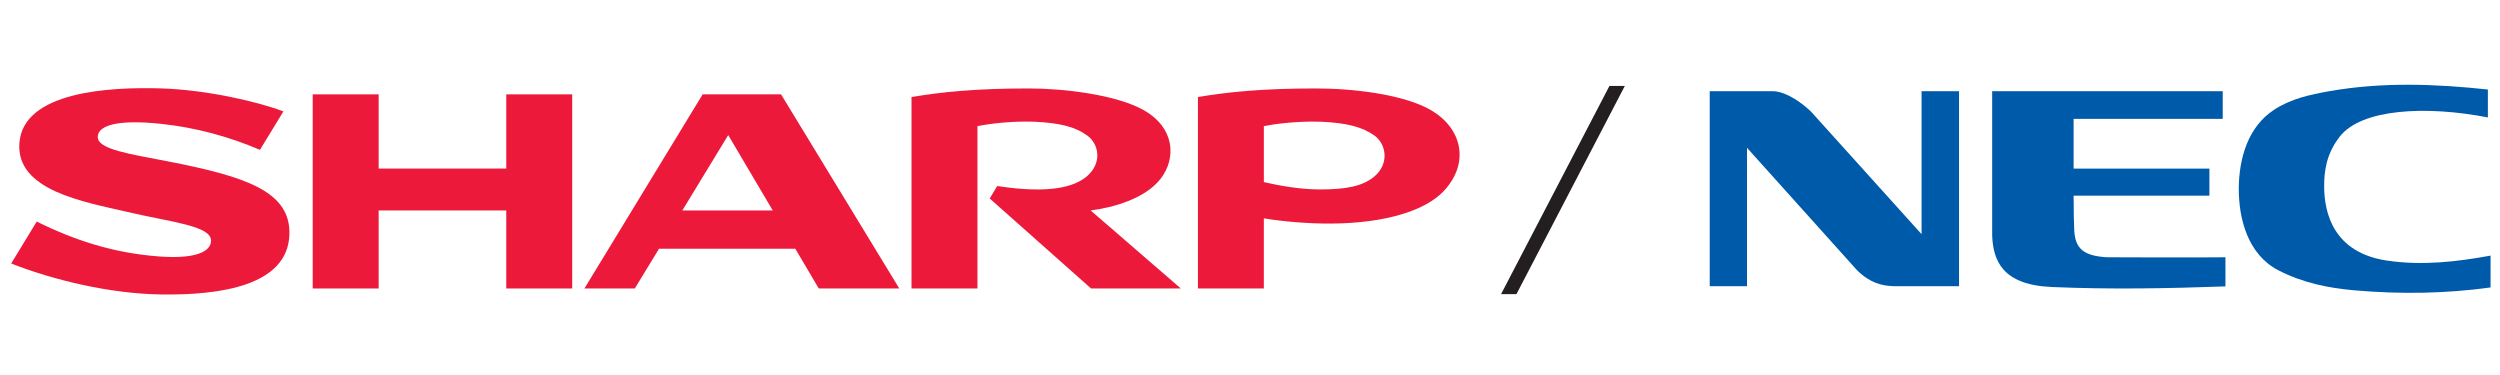
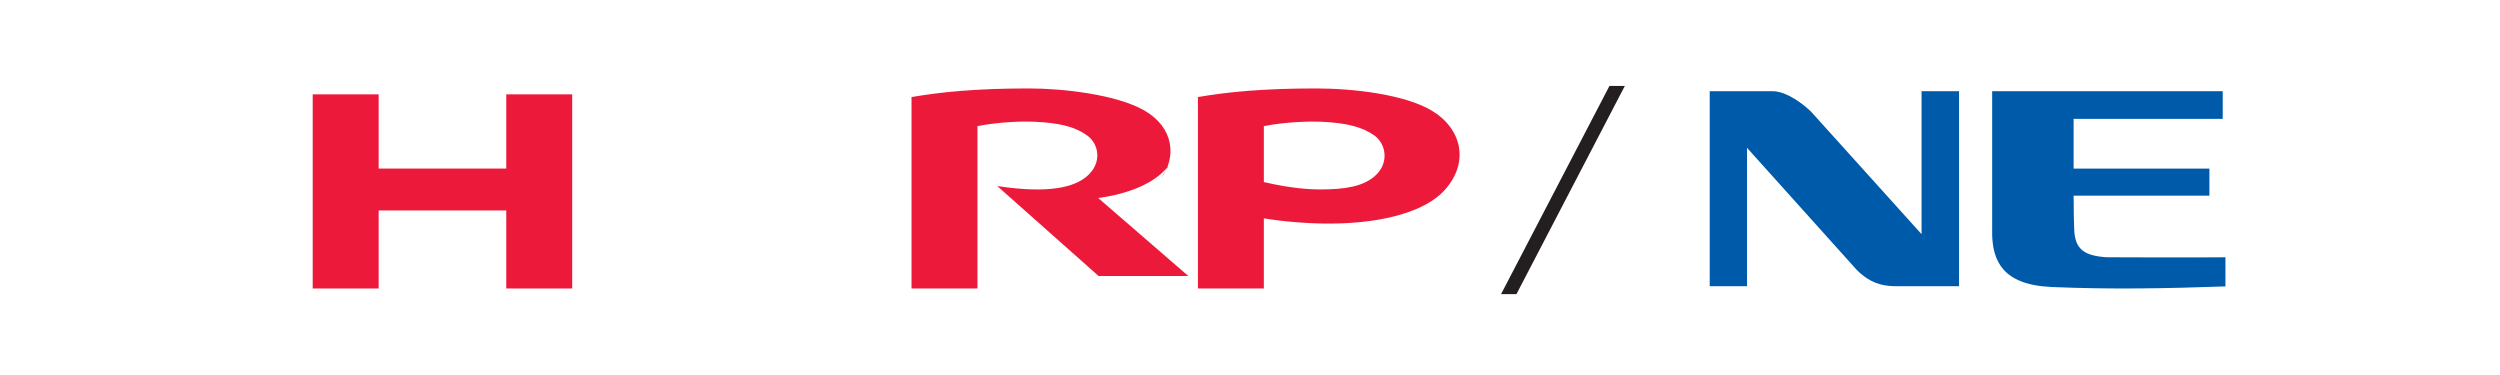
<svg xmlns="http://www.w3.org/2000/svg" xmlns:ns1="http://www.serif.com/" width="600" height="90" viewBox="0 0 600 90" version="1.1" xml:space="preserve" style="fill-rule:evenodd;clip-rule:evenodd;stroke-linejoin:round;stroke-miterlimit:2;">
  <g id="Ebene-1" ns1:id="Ebene 1">
    <path d="M410.334,21.884l15.047,0c3.449,0 7.548,3.196 9.347,4.994l26.445,29.321l-0,-34.315l8.997,0l0,46.801l-15.696,-0c-2.799,-0.1 -5.599,-0.699 -8.798,-3.845l-26.394,-29.368l-0,33.213l-8.948,-0l0,-46.801Z" style="fill:#005aaa;fill-rule:nonzero;" />
-     <path d="M597.736,68.986c-10.795,1.497 -21.643,1.647 -32.591,0.699c-6.397,-0.55 -12.647,-1.849 -18.39,-4.845c-7.204,-3.747 -9.503,-12.187 -9.45,-19.829c0.1,-7.042 2.199,-14.585 8.496,-18.679c4.152,-2.696 8.549,-3.595 13.247,-4.448c12.748,-2.244 25.548,-1.744 38.043,-0.399l-0,6.698c-14.701,-2.85 -30.247,-2.15 -35.544,4.592c-3.299,4.245 -3.745,8.39 -3.745,11.937c0,6.343 2.199,15.932 15.093,17.83c8.396,1.248 16.699,0.3 24.841,-1.199l0,7.643Z" style="fill:#005aaa;fill-rule:nonzero;" />
    <path d="M505.614,61.743c1.246,-0 21.544,0.1 28.493,-0l0,6.993c-14,0.499 -27.494,0.749 -41.64,0.149c-12.048,-0.499 -14.1,-6.493 -14.347,-12.336l0,-34.665l55.334,0l0,6.645l-35.79,0l-0,11.937l32.591,0l0,6.494l-32.591,-0c-0,3.545 0.1,7.491 0.153,8.24c0.201,4.545 2.3,6.193 7.797,6.543Z" style="fill:#005aaa;fill-rule:nonzero;" />
    <path d="M121.505,40.454l-30.629,-0l0,-17.81l-15.826,0l-0,46.593l15.826,-0l0,-18.728l30.629,-0l-0,18.728l15.824,-0l-0,-46.593l-15.824,0l-0,17.81Z" style="fill:#ed193a;fill-rule:nonzero;" />
-     <path d="M163.761,50.509l11.013,-18.092l10.684,18.092l-21.697,-0Zm4.878,-27.865l-28.38,46.593l12.092,-0l5.812,-9.534l32.713,-0l5.63,9.534l19.323,-0l-28.374,-46.593l-18.816,0Z" style="fill:#ed193a;fill-rule:nonzero;" />
-     <path d="M278.604,42.832c3.776,-4.94 3.261,-12.17 -3.967,-16.318c-6.749,-3.863 -19.626,-5.288 -27.668,-5.288c-12.869,0 -21.158,0.867 -28.206,2.067l0,45.944l15.827,-0l-0,-38.967c5.701,-1.124 11.483,-1.153 13.648,-1.054c6.28,0.285 9.812,1.256 12.643,3.267c2.915,2.07 3.706,6.68 -0.082,9.872c-2.834,2.387 -8.592,4.268 -21.464,2.292l-1.808,2.99l24.329,21.6l21.54,-0l-21.643,-18.728c5.203,-0.662 13.091,-2.751 16.851,-7.677Z" style="fill:#ed193a;fill-rule:nonzero;" />
-     <path d="M40.361,38.742c-9.131,-1.769 -16.897,-2.882 -16.897,-5.841c0,-3.294 6.278,-4.138 15.17,-3.178c8.413,0.883 16.353,3.083 23.756,6.238l5.624,-9.222c-5.982,-2.281 -18.315,-5.198 -29.498,-5.529c-12.272,-0.36 -32.969,0.743 -33.863,13.138c-0.817,11.358 15.353,14.066 25.956,16.527c10.337,2.423 20.041,3.288 20.041,6.864c0,2.522 -3.423,4.492 -12.461,3.81c-10.868,-0.818 -20.131,-3.795 -29.373,-8.38l-6.132,10.074c10.244,4.009 23.672,7.221 35.781,7.424c14.382,0.235 30.634,-2.086 30.993,-14.409c0.301,-10.283 -10.344,-13.87 -29.097,-17.516Z" style="fill:#ed193a;fill-rule:nonzero;" />
+     <path d="M278.604,42.832c3.776,-4.94 3.261,-12.17 -3.967,-16.318c-6.749,-3.863 -19.626,-5.288 -27.668,-5.288c-12.869,0 -21.158,0.867 -28.206,2.067l0,45.944l15.827,-0l-0,-38.967c5.701,-1.124 11.483,-1.153 13.648,-1.054c6.28,0.285 9.812,1.256 12.643,3.267c2.915,2.07 3.706,6.68 -0.082,9.872c-2.834,2.387 -8.592,4.268 -21.464,2.292l24.329,21.6l21.54,-0l-21.643,-18.728c5.203,-0.662 13.091,-2.751 16.851,-7.677Z" style="fill:#ed193a;fill-rule:nonzero;" />
    <path d="M329.734,42.452c-2.735,2.237 -6.731,3.033 -13.026,3.015c-4.655,-0.02 -9.469,-0.868 -13.385,-1.76l0,-13.437c5.697,-1.124 11.584,-1.14 13.742,-1.054c6.325,0.264 10.002,1.339 12.738,3.267c2.852,1.994 3.796,6.795 -0.069,9.969Zm13.832,-15.938c-6.442,-3.807 -18.507,-5.288 -27.759,-5.288c-12.878,0 -21.255,0.867 -28.304,2.067l0,45.944l15.82,-0l0,-16.836c4.888,0.82 11.023,1.301 16.319,1.256c12.954,-0.103 22.574,-3.148 26.963,-7.912c6.244,-6.79 4.15,-14.981 -3.039,-19.231Z" style="fill:#ed193a;fill-rule:nonzero;" />
    <path d="M389.958,20.627l-26.011,49.967l-3.694,-0l26.012,-49.967l3.693,-0Z" style="fill:#231f20;fill-rule:nonzero;" />
  </g>
</svg>